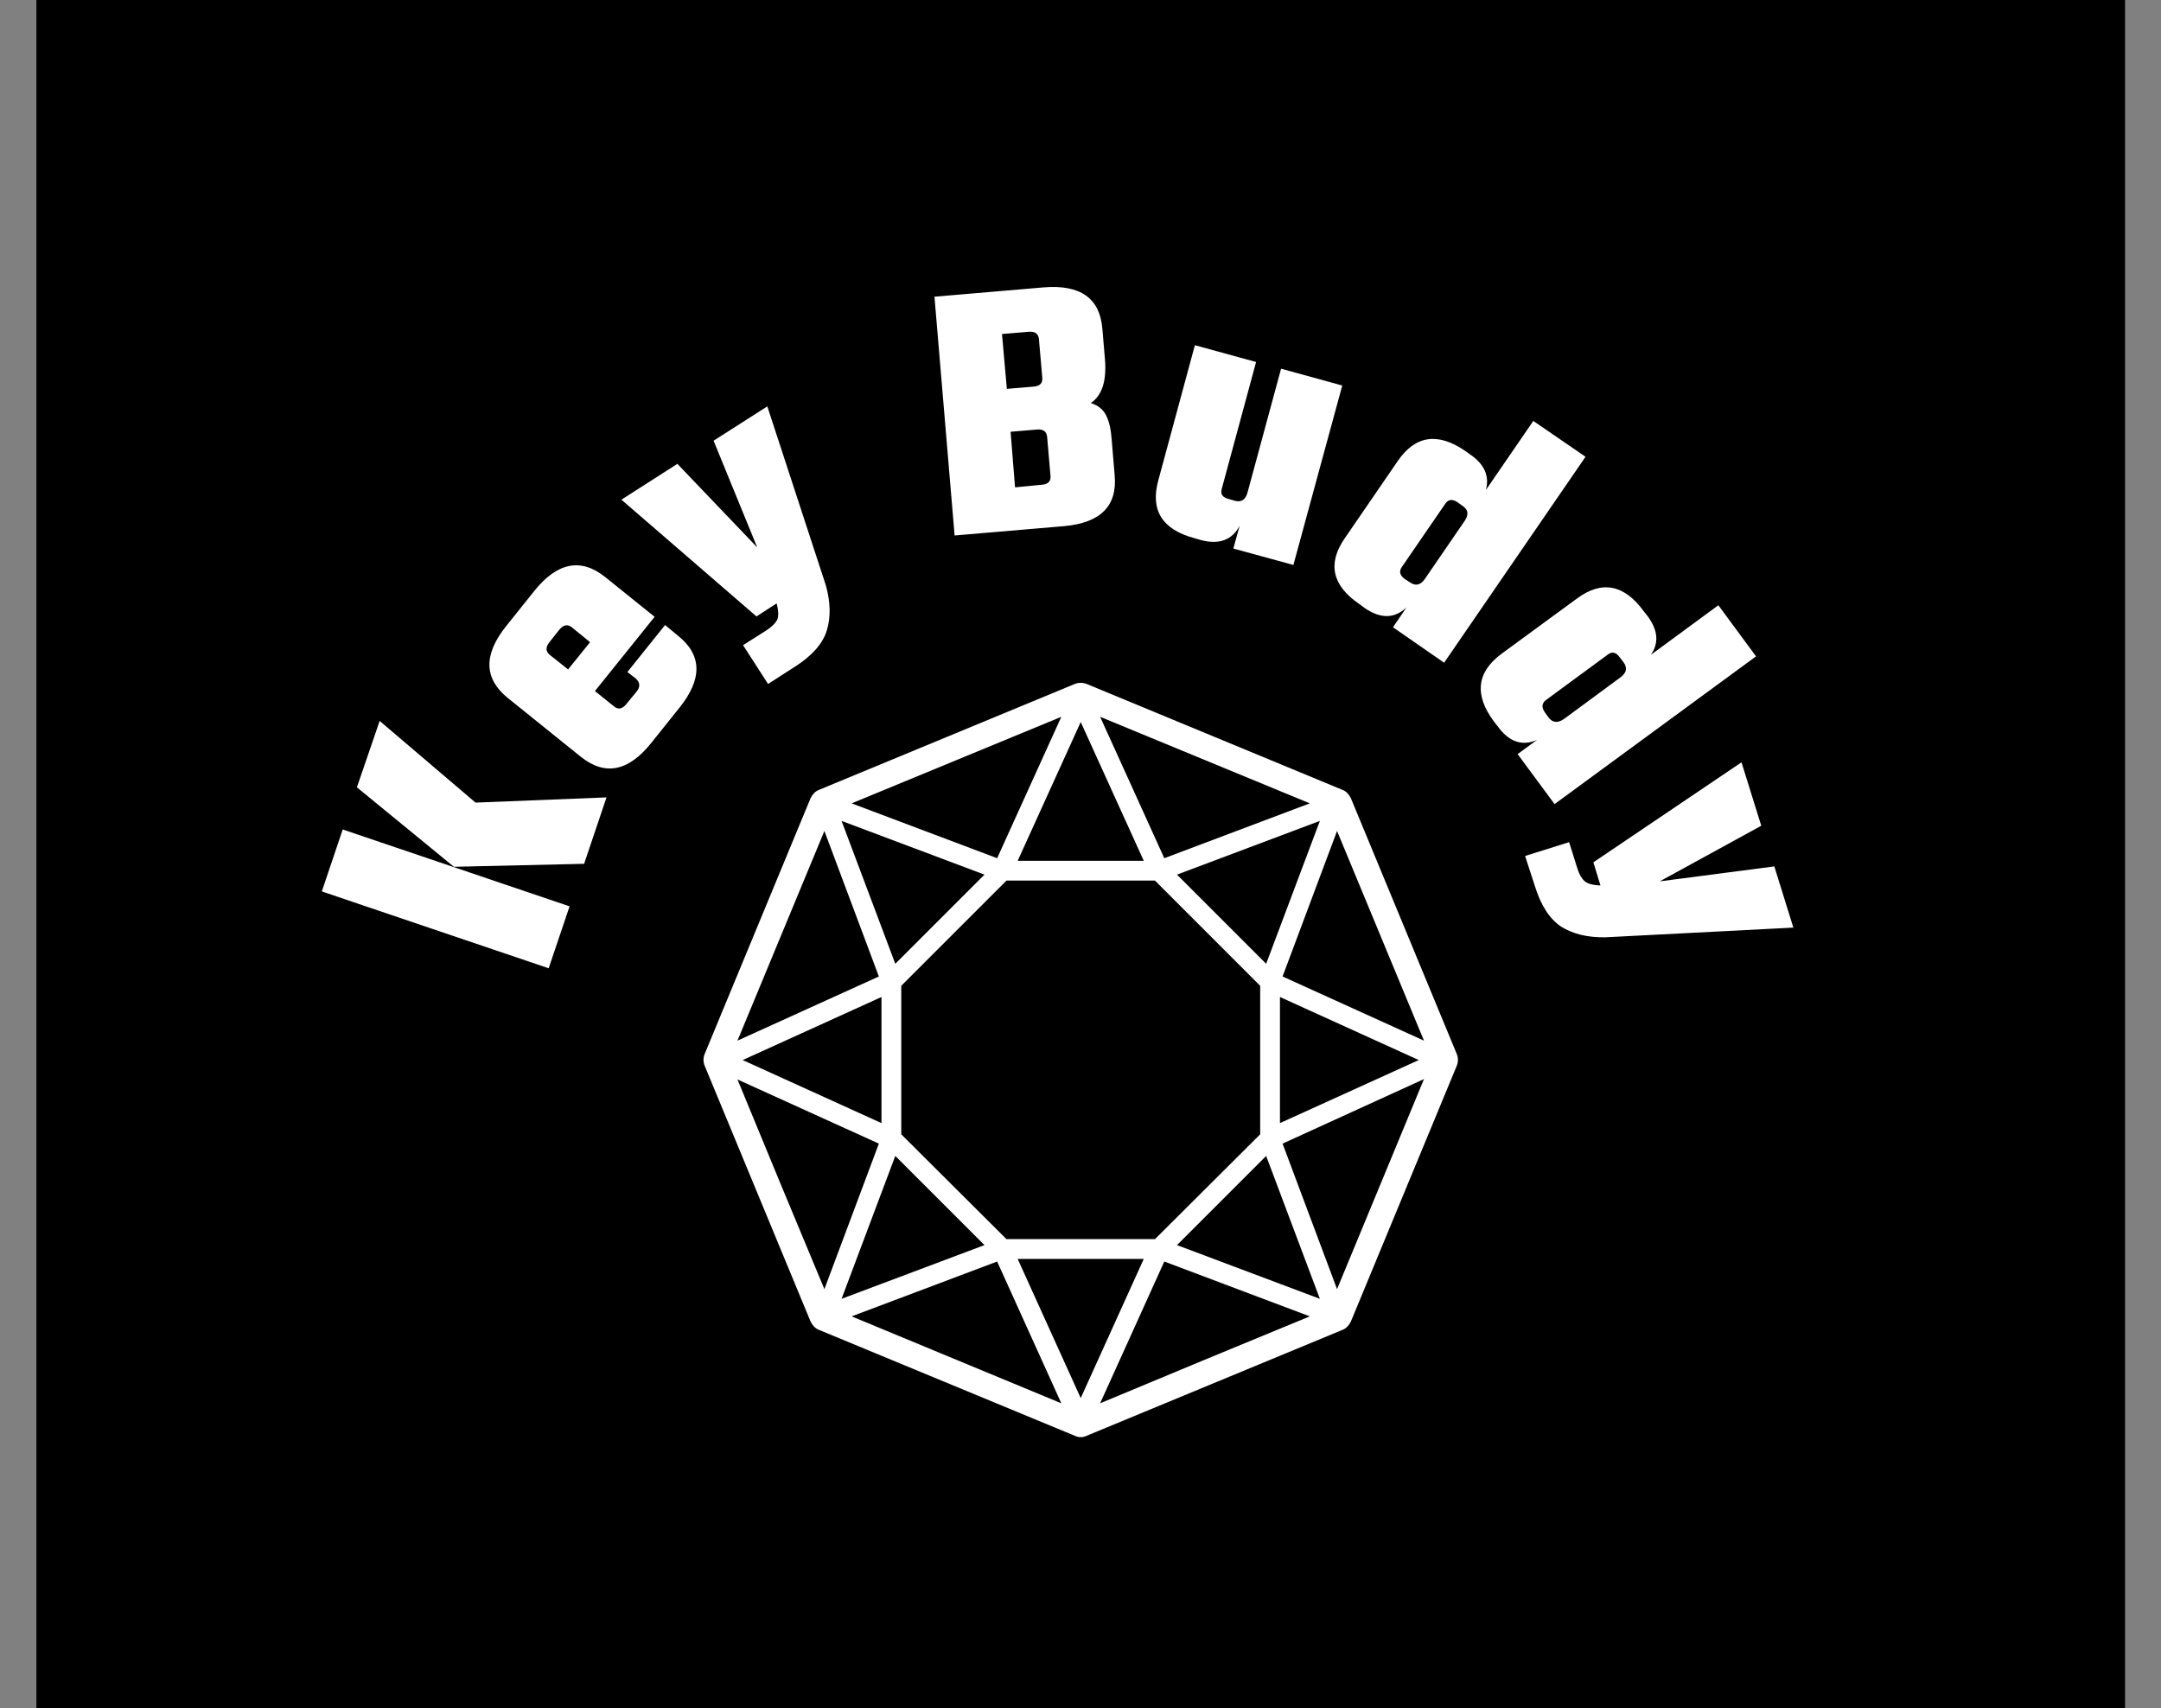
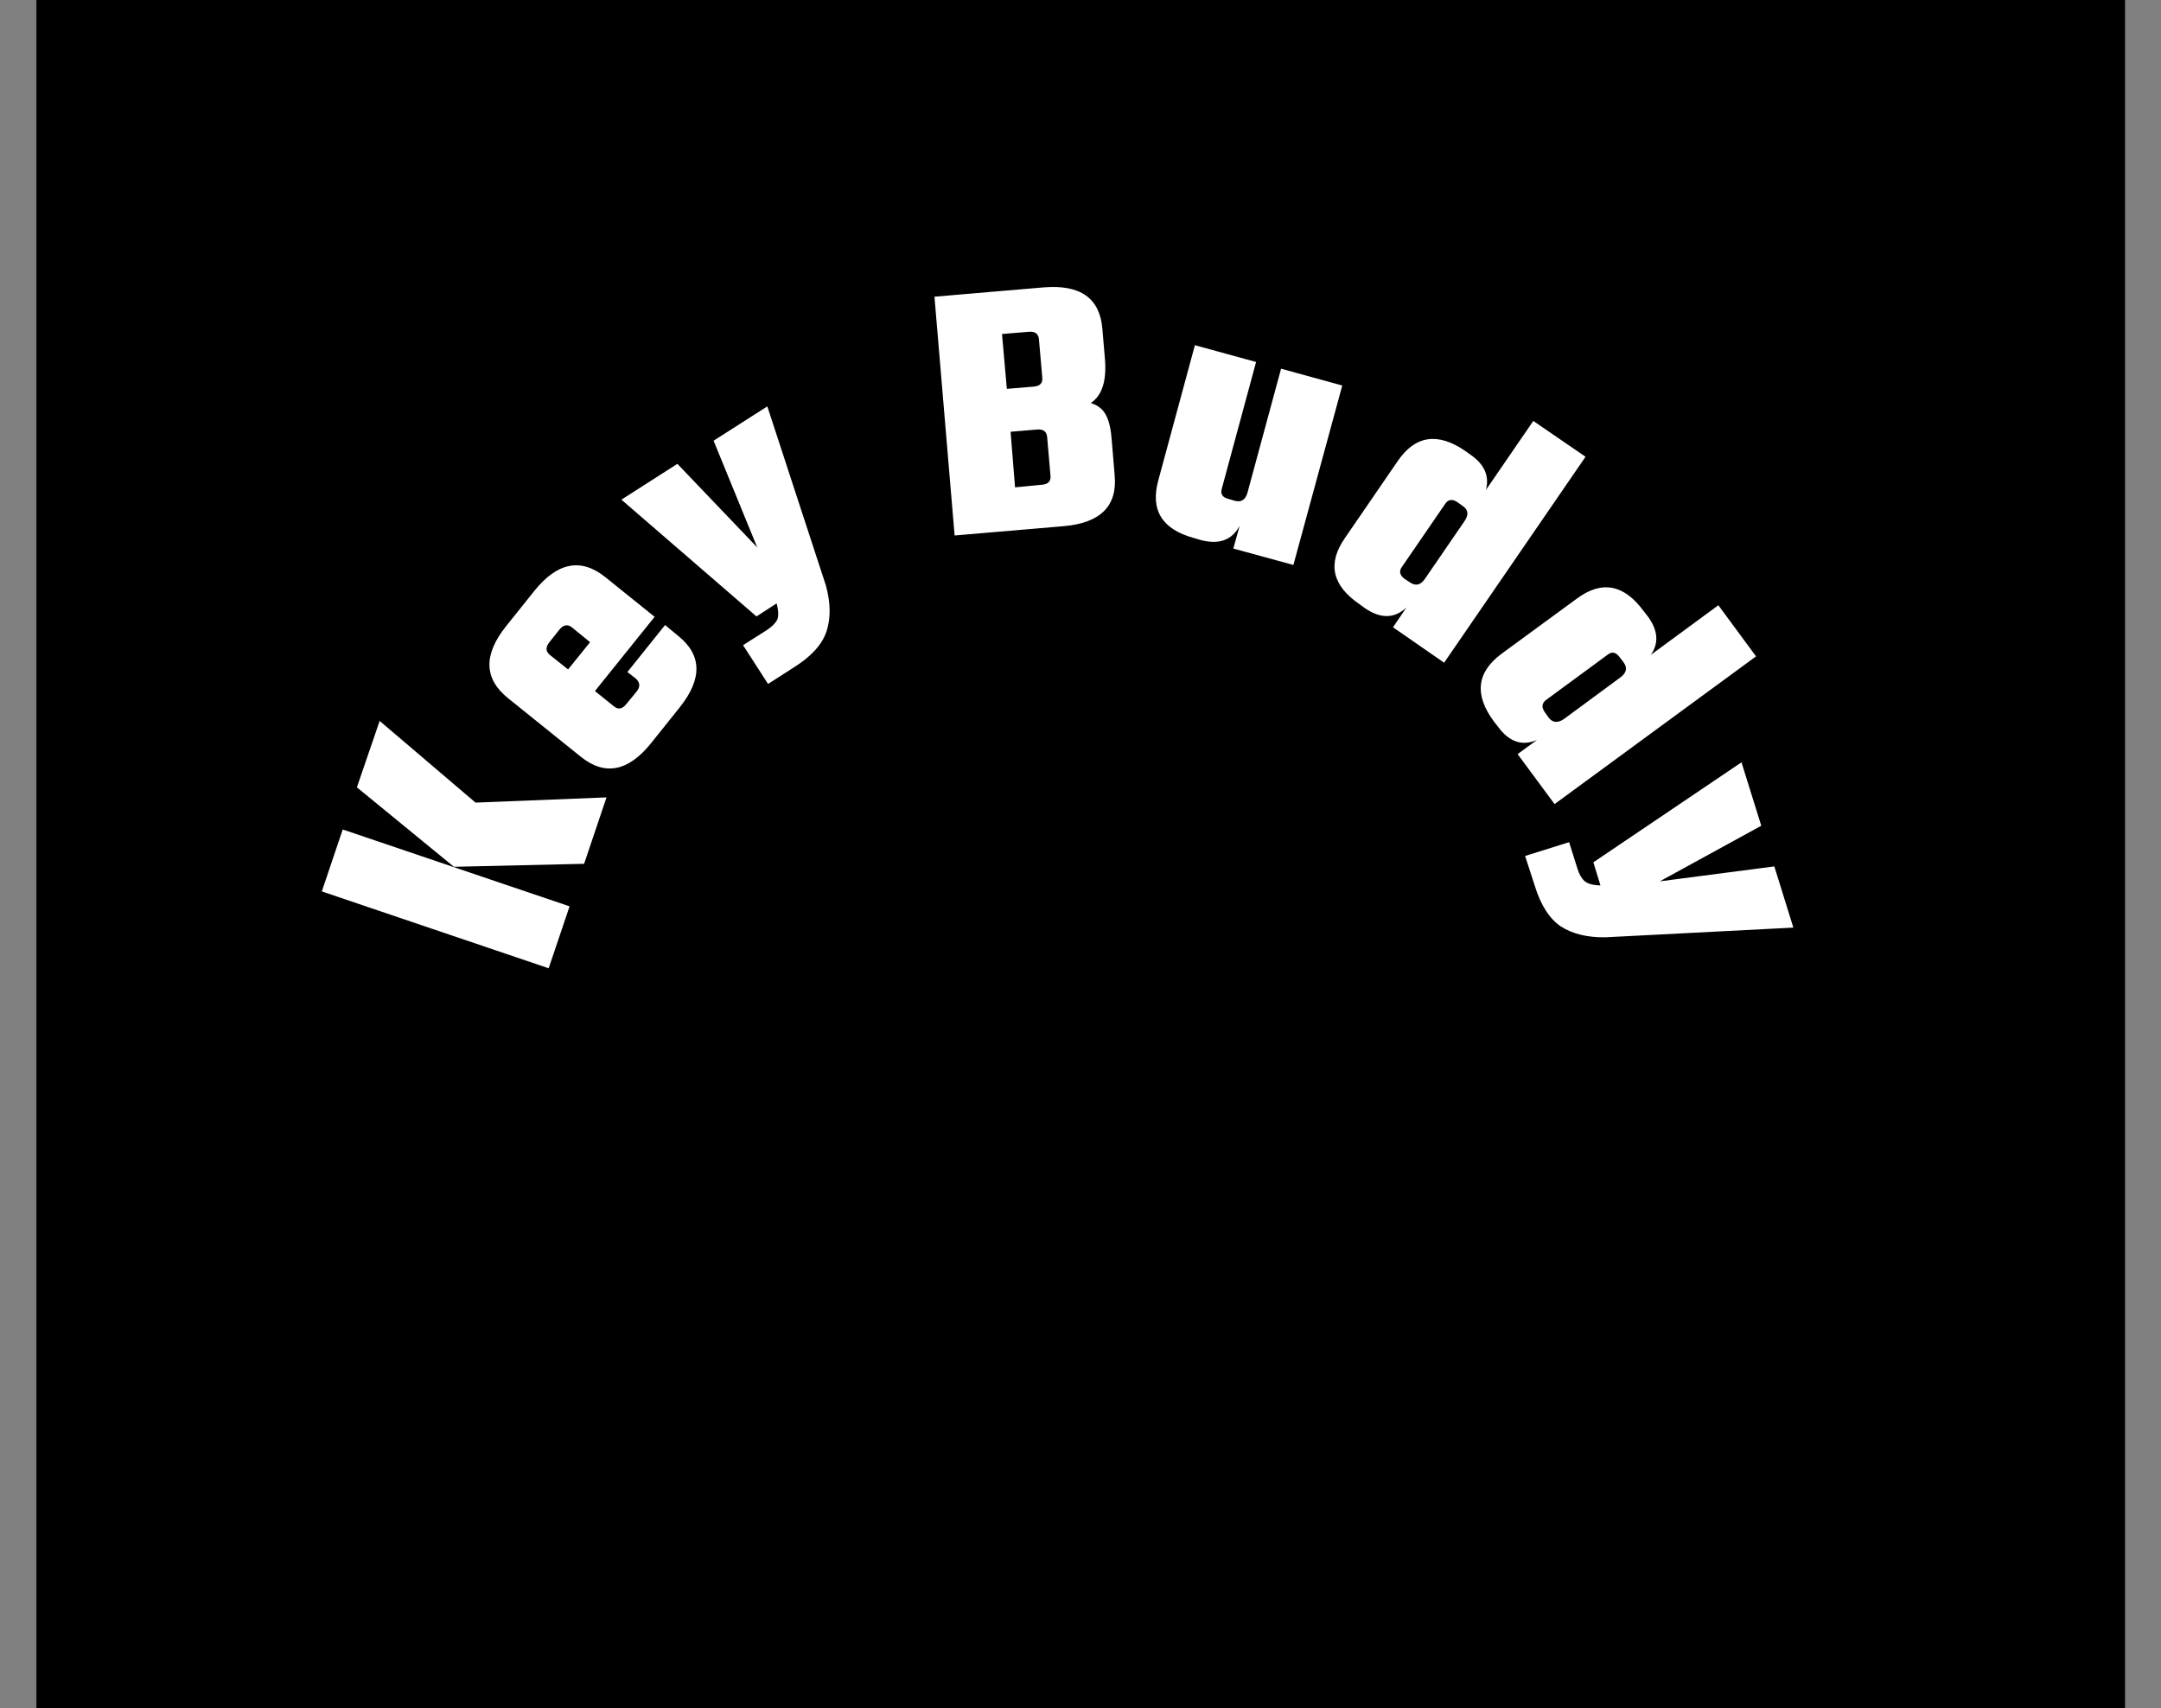
<svg xmlns="http://www.w3.org/2000/svg" viewBox="0 0 4.871 3.85" version="1.1">
  <rect x="0" y="0" width="4.871" height="3.85" fill="#808080" stroke="none" />
  <g transform="matrix(0.841,0,0,0.841,2.436,3.397)">
    <rect fill="#000000" y="-4.548" x="-2.799" height="5.598" width="5.598" />
    <g transform="matrix(1,0,0,1,0,0)">
      <path fill-rule="nonzero" fill="#ffffff" d="M -1.622 -1.888 L -1.271 -1.902 L -1.331 -1.724 L -1.68 -1.716 L -1.94 -1.929 L -1.879 -2.107 L -1.622 -1.888 M -1.426 -1.444 L -2.034 -1.65 L -1.978 -1.816 L -1.37 -1.61 L -1.426 -1.444 M -1.54 -2.361 L -1.464 -2.456 Q -1.372 -2.57 -1.275 -2.493 L -1.142 -2.386 L -1.302 -2.187 L -1.251 -2.146 Q -1.234 -2.132 -1.218 -2.152 L -1.19 -2.186 Q -1.175 -2.205 -1.193 -2.221 L -1.215 -2.238 L -1.114 -2.364 L -1.079 -2.335 Q -0.983 -2.258 -1.075 -2.143 L -1.151 -2.048 Q -1.243 -1.933 -1.34 -2.011 L -1.535 -2.168 Q -1.632 -2.246 -1.54 -2.361 M -1.374 -2.245 L -1.315 -2.318 L -1.364 -2.358 Q -1.381 -2.371 -1.397 -2.352 L -1.424 -2.318 Q -1.44 -2.298 -1.423 -2.284 L -1.374 -2.245 M -0.768 -2.251 L -0.838 -2.206 L -0.905 -2.31 L -0.842 -2.35 Q -0.822 -2.363 -0.814 -2.377 Q -0.807 -2.391 -0.815 -2.422 L -0.869 -2.387 L -1.231 -2.7 L -1.081 -2.796 L -0.867 -2.572 L -0.984 -2.858 L -0.84 -2.95 L -0.683 -2.47 Q -0.664 -2.401 -0.681 -2.348 Q -0.698 -2.295 -0.768 -2.251 M -0.103 -3.027 L -0.112 -3.13 Q -0.114 -3.152 -0.139 -3.15 L -0.211 -3.144 L -0.198 -2.997 L -0.126 -3.003 Q -0.101 -3.005 -0.103 -3.027 M -0.081 -2.764 L -0.09 -2.868 Q -0.092 -2.89 -0.117 -2.888 L -0.188 -2.882 L -0.176 -2.733 L -0.104 -2.74 Q -0.079 -2.742 -0.081 -2.764 M -0.392 -3.244 L -0.099 -3.269 Q 0.048 -3.281 0.058 -3.158 L 0.065 -3.076 Q 0.072 -2.989 0.027 -2.959 Q 0.056 -2.95 0.068 -2.926 Q 0.08 -2.903 0.083 -2.861 L 0.091 -2.765 Q 0.102 -2.642 -0.045 -2.629 L -0.338 -2.604 L -0.392 -3.244 M 0.537 -3.051 L 0.701 -3.006 L 0.57 -2.525 L 0.409 -2.569 L 0.426 -2.63 Q 0.395 -2.572 0.321 -2.592 L 0.304 -2.597 Q 0.175 -2.632 0.208 -2.752 L 0.306 -3.114 L 0.47 -3.069 L 0.378 -2.729 Q 0.372 -2.708 0.396 -2.702 L 0.413 -2.697 Q 0.439 -2.69 0.447 -2.719 L 0.537 -3.051 M 1.213 -2.911 L 1.353 -2.815 L 0.974 -2.263 L 0.837 -2.358 L 0.873 -2.411 Q 0.825 -2.366 0.762 -2.409 L 0.747 -2.42 Q 0.637 -2.495 0.708 -2.597 L 0.85 -2.804 Q 0.92 -2.906 1.03 -2.831 L 1.044 -2.821 Q 1.101 -2.782 1.086 -2.726 L 1.213 -2.911 M 0.869 -2.487 L 0.883 -2.478 Q 0.905 -2.463 0.922 -2.487 L 1.029 -2.643 Q 1.046 -2.668 1.024 -2.683 L 1.01 -2.693 Q 0.989 -2.707 0.977 -2.689 L 0.861 -2.52 Q 0.848 -2.502 0.869 -2.487 M 1.709 -2.417 L 1.81 -2.28 L 1.27 -1.884 L 1.171 -2.018 L 1.223 -2.056 Q 1.163 -2.03 1.118 -2.092 L 1.107 -2.106 Q 1.028 -2.213 1.128 -2.287 L 1.33 -2.435 Q 1.43 -2.509 1.509 -2.401 L 1.52 -2.387 Q 1.561 -2.331 1.528 -2.284 L 1.709 -2.417 M 1.244 -2.13 L 1.254 -2.116 Q 1.27 -2.095 1.295 -2.112 L 1.447 -2.224 Q 1.471 -2.242 1.455 -2.264 L 1.445 -2.277 Q 1.43 -2.298 1.413 -2.285 L 1.247 -2.163 Q 1.23 -2.15 1.244 -2.13 M 1.217 -1.665 L 1.191 -1.745 L 1.309 -1.782 L 1.331 -1.712 Q 1.338 -1.689 1.35 -1.678 Q 1.362 -1.667 1.393 -1.666 L 1.374 -1.728 L 1.771 -1.996 L 1.824 -1.826 L 1.552 -1.677 L 1.859 -1.717 L 1.91 -1.553 L 1.406 -1.527 Q 1.334 -1.526 1.287 -1.556 Q 1.241 -1.587 1.217 -1.665" />
    </g>
    <g transform="matrix(1,0,0,1,0,0)">
      <g clip-path="url(#SvgjsClipPath74554)">
        <g clip-path="url(#a4f610813-a460-432b-bc99-5d084fc4f97b2ec359c3-d0c5-417e-ad9d-a902ef00f9de)">
          <path fill-rule="nonzero" transform="matrix(1,0,0,1,0,0)" fill="#ffffff" d="M 0.702 -0.475 L 0.016 -0.191 C 0.006 -0.186 -0.006 -0.186 -0.016 -0.191 L -0.702 -0.475 C -0.712 -0.479 -0.719 -0.487 -0.724 -0.497 L -0.866 -0.84 L -1.008 -1.183 C -1.012 -1.193 -1.012 -1.204 -1.008 -1.214 L -0.724 -1.9 C -0.719 -1.91 -0.712 -1.918 -0.702 -1.922 L -0.359 -2.064 L -0.016 -2.206 C -0.006 -2.21 0.006 -2.21 0.016 -2.206 L 0.702 -1.922 C 0.712 -1.918 0.719 -1.91 0.724 -1.9 L 1.008 -1.214 C 1.012 -1.204 1.012 -1.193 1.008 -1.183 L 0.724 -0.497 C 0.719 -0.487 0.712 -0.479 0.702 -0.475 M -0.333 -2.002 L -0.614 -1.886 L -0.224 -1.739 L -0.052 -2.118 Z M -0.804 -0.865 L -0.687 -0.584 L -0.541 -0.974 L -0.92 -1.146 Z M 0.333 -0.395 L 0.614 -0.511 L 0.224 -0.658 L 0.052 -0.278 Z M 0.497 -0.941 L 0.258 -0.702 L 0.641 -0.558 Z M 0.481 -1.397 L 0.199 -1.679 L -0.199 -1.679 L -0.481 -1.397 L -0.481 -0.999 L -0.199 -0.718 L 0.199 -0.718 L 0.481 -0.999 Z M -0.169 -0.665 L 0 -0.292 L 0.169 -0.665 Z M -0.497 -0.941 L -0.641 -0.558 L -0.258 -0.702 Z M -0.534 -1.367 L -0.906 -1.198 L -0.534 -1.029 Z M -0.541 -1.422 L -0.687 -1.812 L -0.92 -1.25 Z M -0.497 -1.456 L -0.258 -1.695 L -0.641 -1.839 Z M 0.169 -1.732 L 0 -2.104 L -0.169 -1.732 Z M 0.497 -1.456 L 0.641 -1.839 L 0.258 -1.695 Z M 0.534 -1.029 L 0.906 -1.198 L 0.534 -1.367 Z M 0.541 -0.974 L 0.687 -0.584 L 0.92 -1.147 Z M -0.052 -0.278 L -0.224 -0.658 L -0.614 -0.511 Z M 0.052 -2.118 L 0.224 -1.739 L 0.614 -1.886 Z M 0.687 -1.812 L 0.541 -1.422 L 0.92 -1.25 Z" />
        </g>
      </g>
    </g>
  </g>
  <defs>
    <clipPath id="SvgjsClipPath74554">
-       <path d="M -1.011 -2.209 h 2.022 v 2.022 h -2.022 Z" />
-     </clipPath>
+       </clipPath>
    <clipPath id="a4f610813-a460-432b-bc99-5d084fc4f97b2ec359c3-d0c5-417e-ad9d-a902ef00f9de">
-       <path d="M -1.011 -0.188 L 1.011 -0.188 L 1.011 -2.209 L -1.011 -2.209 Z" />
-     </clipPath>
+       </clipPath>
  </defs>
</svg>